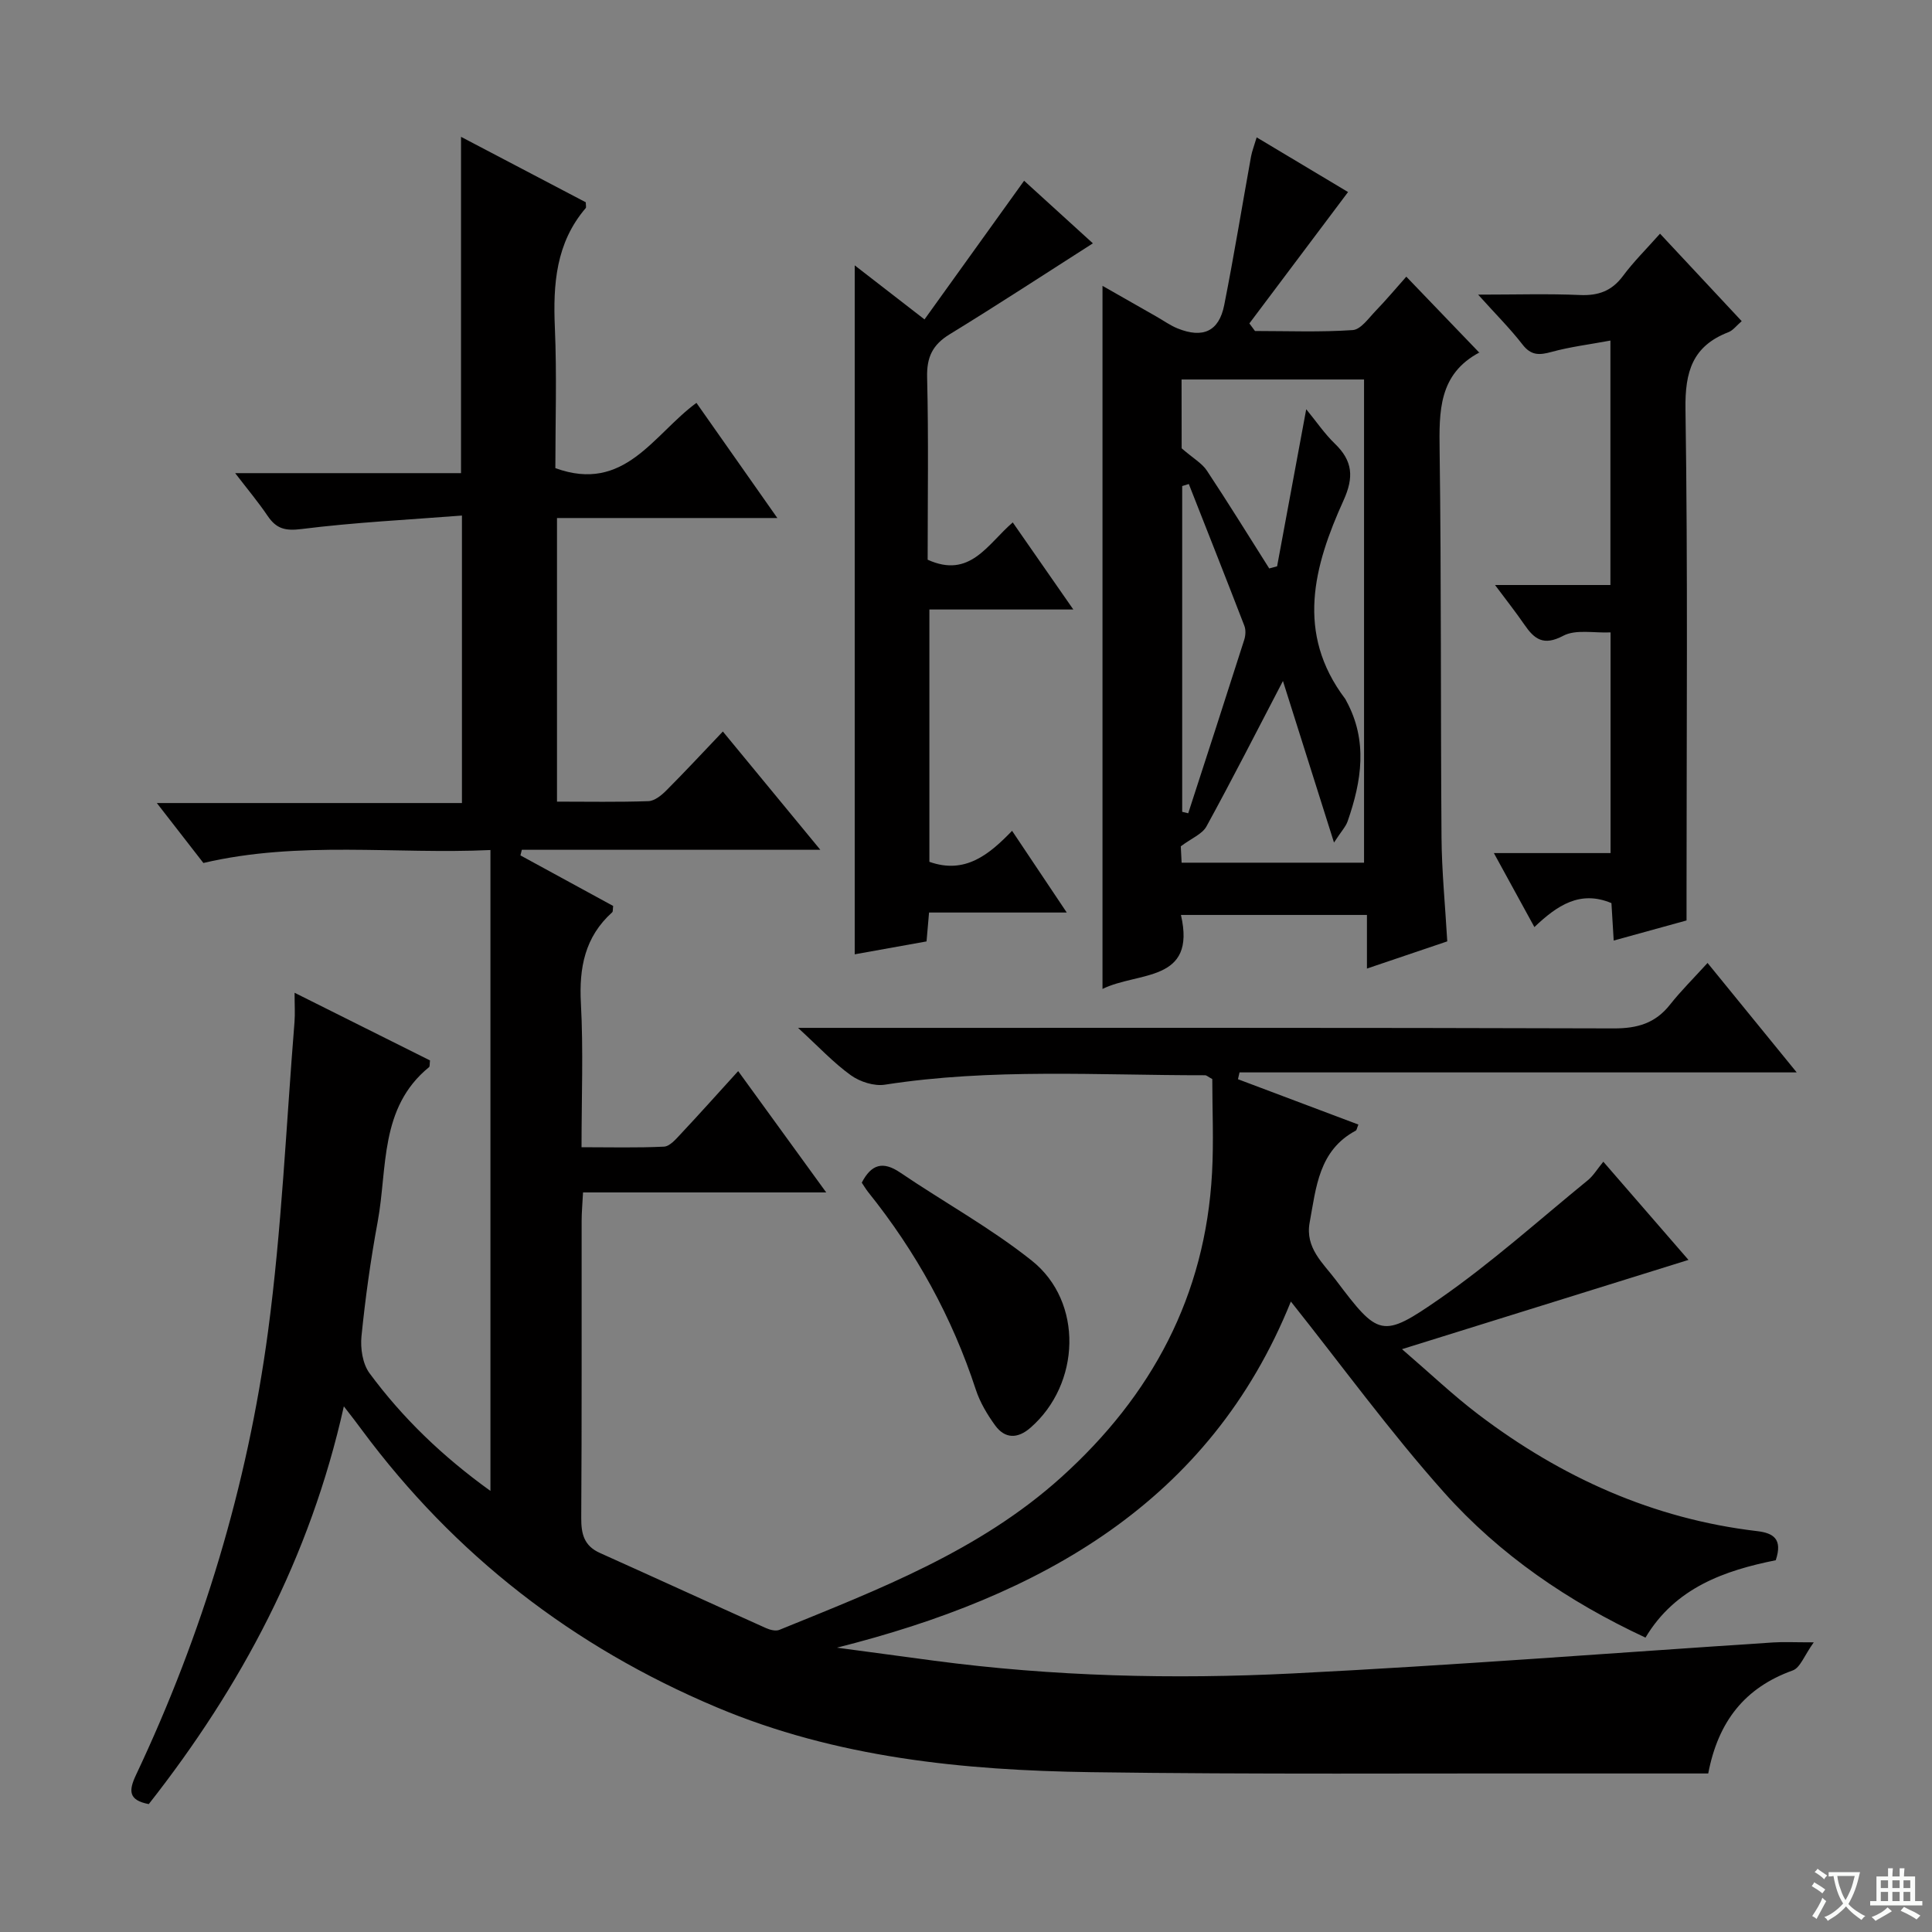
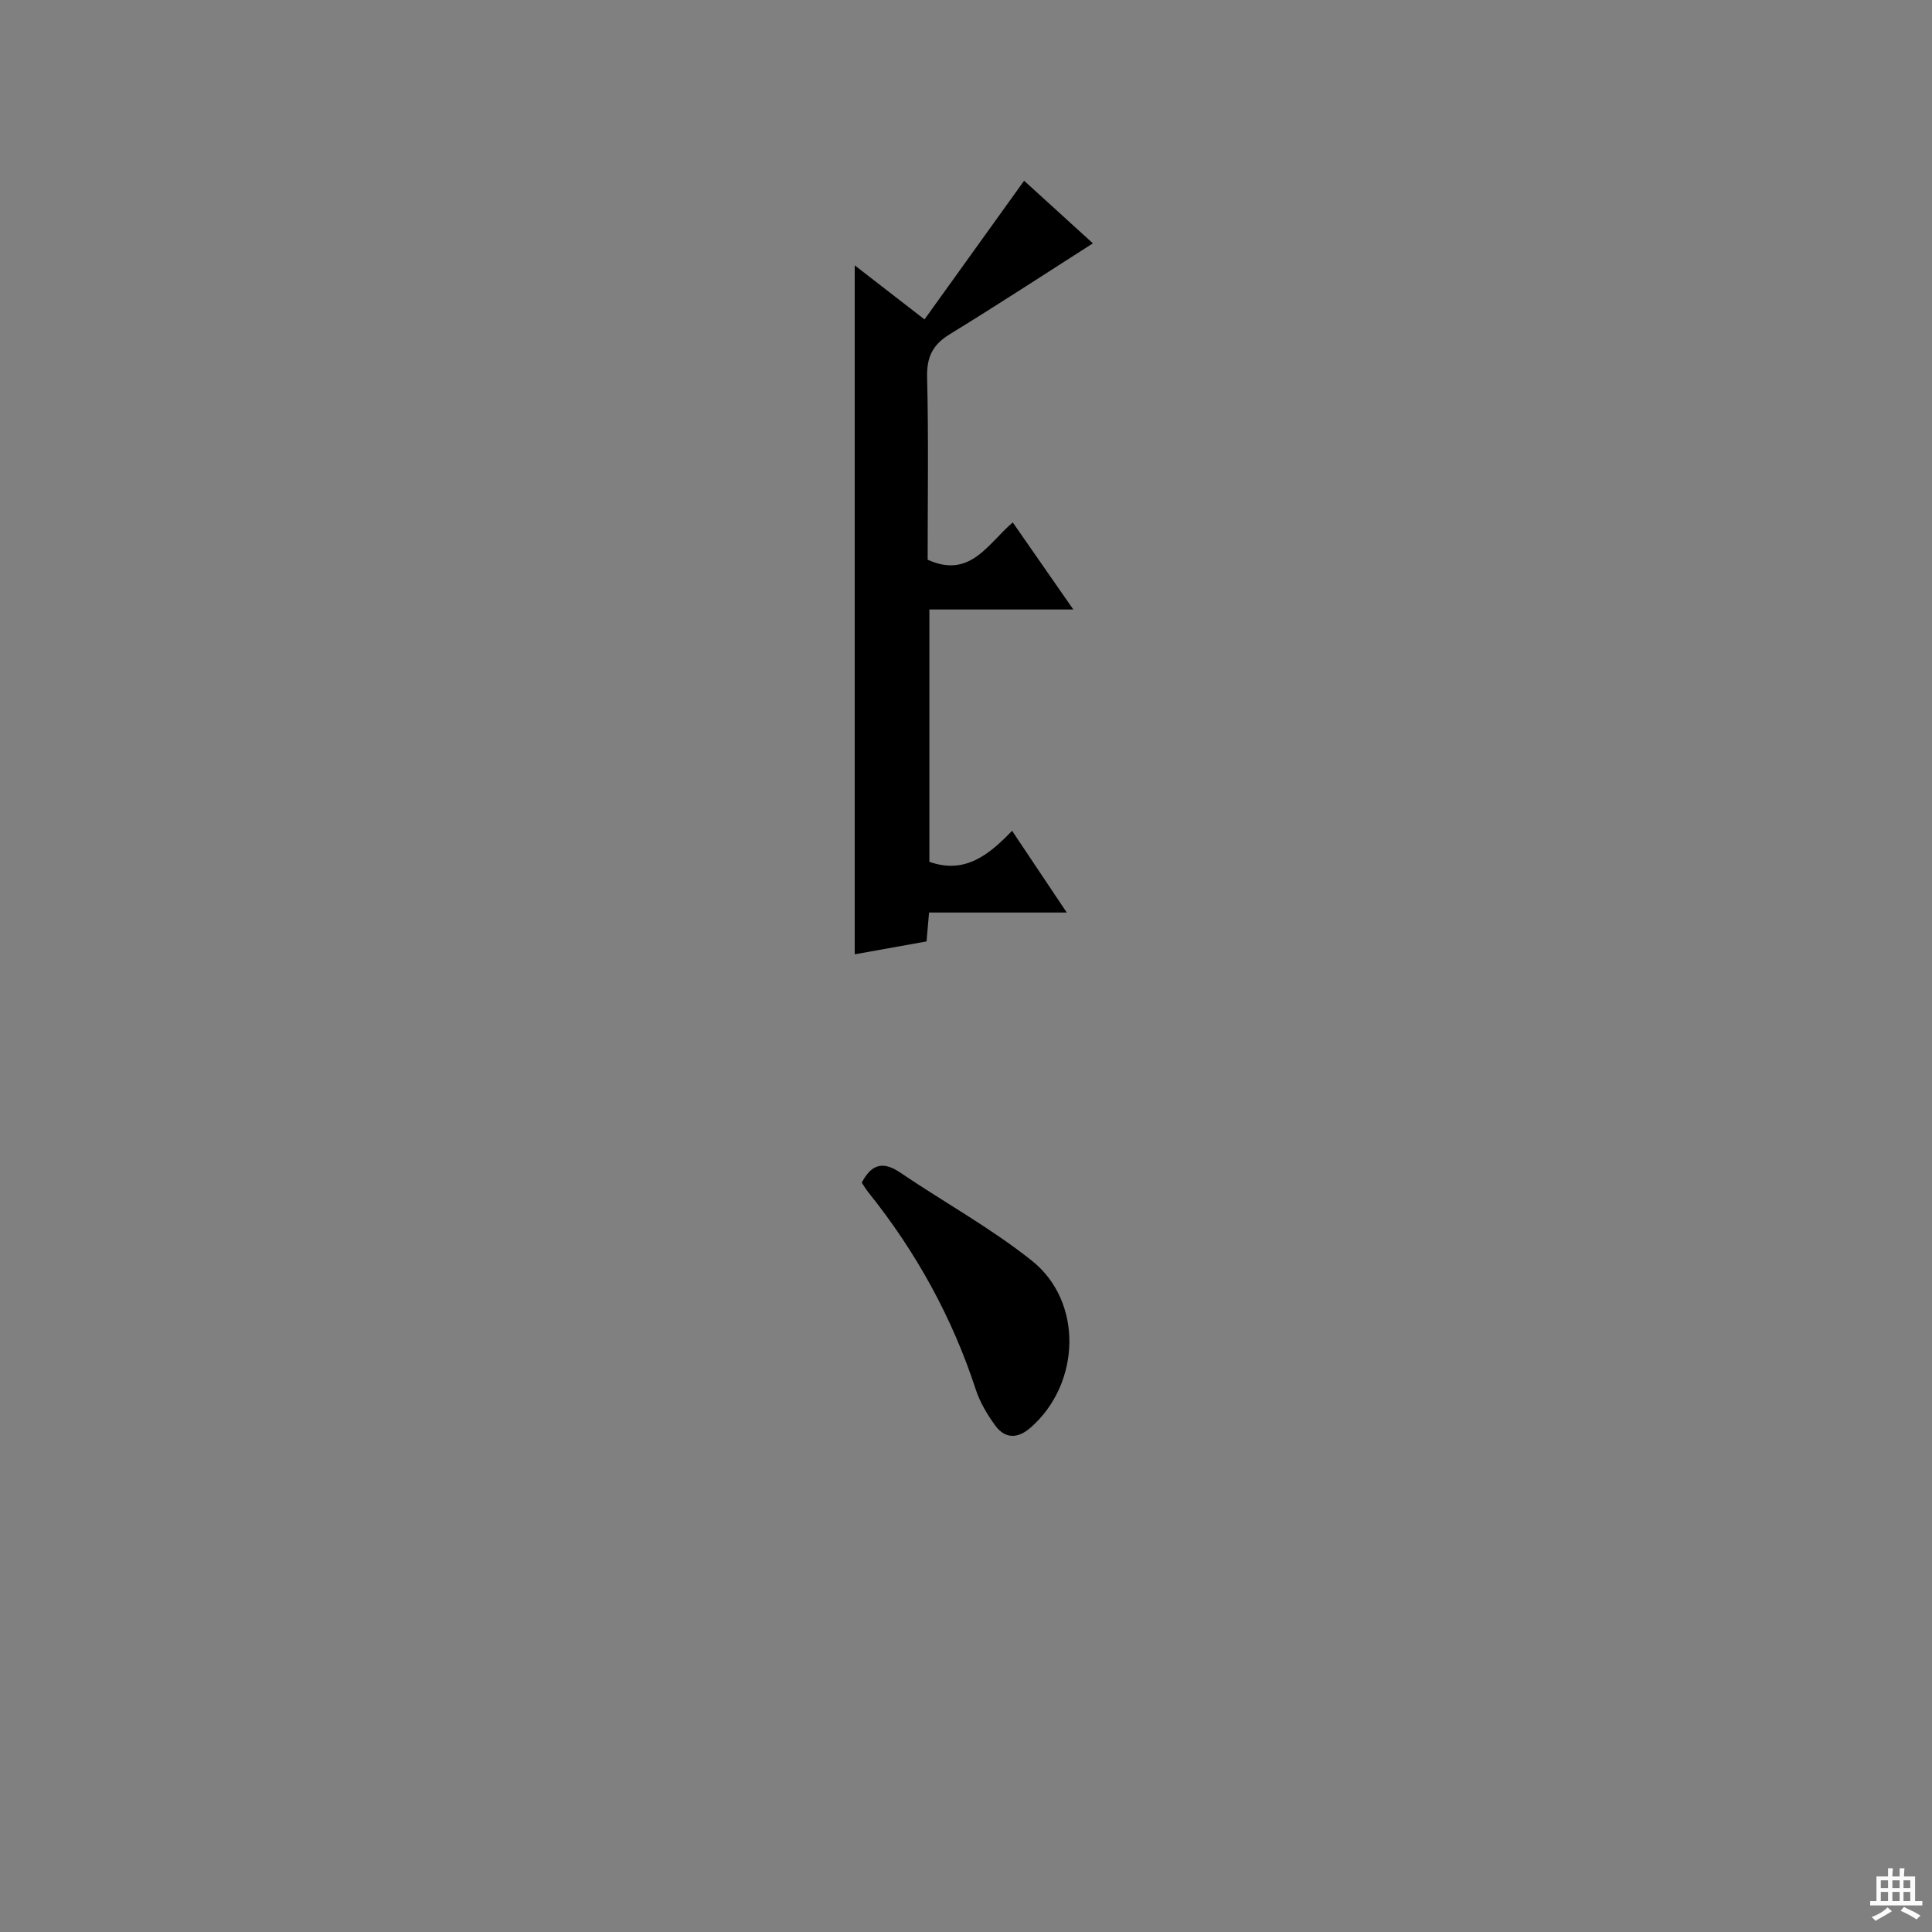
<svg xmlns="http://www.w3.org/2000/svg" enable-background="new 0 0 400 400" viewBox="0 0 400 400">
  <rect x="0" y="0" width="400" height="400" fill="#808080" stroke="none" />
-   <path d="m377.9 391.2c-.2.3-.4.5-.6.8-.7-.6-1.4-1-2.2-1.5.2-.3.4-.5.5-.8.6.4 1.4.8 2.3 1.5zm-1.8 6.1c-.2-.2-.5-.4-.9-.6.4-.6.8-1.2 1.2-1.9s.7-1.3.9-1.9c.3.3.5.5.8.7-.7 1.3-1.4 2.6-2 3.7zm2.2-9c-.3.3-.5.5-.6.8-.6-.6-1.3-1.1-2-1.5.3-.3.5-.5.6-.7.6.5 1.3.9 2 1.4zm.3.2v-.9h2 4.5c-.3 1.3-.6 2.5-1 3.6s-.9 2.1-1.4 3c.4.5 1 1 1.6 1.4s1.2.8 1.9 1.1c-.3.2-.5.4-.8.8-.4-.3-1-.7-1.6-1.2s-1.2-1.1-1.6-1.6c-.5.6-1.1 1.1-1.7 1.6s-1.4.9-2.1 1.4c-.1-.3-.3-.5-.7-.8.6-.2 1.2-.5 1.9-1s1.4-1.1 2-1.8c-.5-.8-.9-1.6-1.2-2.5s-.6-2-.8-3.2c-.4.1-.7.1-1 .1zm2.5 2.7c.3 1 .7 1.7 1 2.2.3-.5.6-1.1 1-2s.6-1.9.9-3h-3.2-.4c.1.9.3 1.8.7 2.8z" fill="#fafbfa" />
  <path d="m396.5 388.5v1.5 3.6h1.5v.9c-.4 0-1 0-1.7 0h-7.9c-.5 0-.9 0-1.2 0v-.9h1.3v-3.5c0-.7 0-1.2 0-1.6h2.4c0-.8 0-1.4 0-1.7h1c0 .3-.1.8-.1 1.7h1.5c0-.8 0-1.4 0-1.7h1c0 .3-.1.9-.1 1.7zm-8.2 9.2c-.2-.3-.5-.5-.8-.8.8-.3 1.4-.6 1.9-.9s1-.7 1.4-1.1c.3.3.6.5.9.8-1.6 1-2.8 1.6-3.4 2zm2.6-6.8v-1.6h-1.5v1.6zm0 2.7v-1.9h-1.5v1.9zm2.4-2.7v-1.6h-1.5v1.6zm0 2.7v-1.9h-1.5v1.9zm.2 2 .7-.8c.4.2.9.5 1.6.8s1.3.7 1.8 1c-.3.3-.5.5-.8.8-.4-.3-1.5-1-3.3-1.8zm2-4.7v-1.6h-1.4v1.6zm0 2.7v-1.9h-1.4v1.9z" fill="#fafbfa" />
  <g fill="#010000">
-     <path d="m71.19 291.17c-6.99 31.33-21.29 58.05-40.39 82.35-4.22-.81-4.19-2.76-2.64-6.04 13.79-29.19 23.05-59.86 27.33-91.79 2.84-21.21 3.75-42.68 5.48-64.04.14-1.76.02-3.54.02-6.11 9.87 4.93 19.02 9.5 28.04 14.01-.1.79-.02 1.24-.2 1.39-10.32 8.42-8.58 20.9-10.64 32.03-1.45 7.83-2.55 15.75-3.35 23.68-.25 2.51.23 5.71 1.66 7.65 6.84 9.26 15.07 17.2 25.04 24.38 0-44.41 0-88.09 0-132.69-19.66.92-39.55-1.98-59.43 2.68-2.99-3.84-6.02-7.76-9.64-12.41h63.17c0-19.77 0-39 0-59.52-11.16.87-22.23 1.41-33.2 2.79-3.4.43-5.23-.06-7.03-2.72-1.92-2.84-4.13-5.48-6.72-8.85h46.76c0-23.3 0-46.16 0-69.63 8.7 4.57 17.32 9.09 25.83 13.55 0 .64.13 1.05-.02 1.21-6.18 7.23-6.77 15.76-6.38 24.78.42 9.77.1 19.58.1 29.05 14.35 5.23 20.29-6.97 29.21-13.51 5.51 7.85 10.8 15.37 16.75 23.84-15.87 0-30.58 0-45.62 0v58.72c6.37 0 12.66.12 18.93-.1 1.26-.04 2.68-1.19 3.67-2.18 3.86-3.86 7.57-7.87 11.74-12.24 6.86 8.32 13.16 15.97 20.18 24.49-21.24 0-41.52 0-61.8 0-.1.39-.19.77-.29 1.16 6.44 3.51 12.88 7.02 19.2 10.47-.1.71-.02 1.15-.2 1.31-5.67 5.1-6.88 11.48-6.48 18.87.52 9.62.13 19.29.13 29.77 5.91 0 11.5.15 17.07-.12 1.2-.06 2.46-1.54 3.45-2.6 3.87-4.12 7.63-8.34 11.91-13.04 6.03 8.3 11.83 16.3 18.23 25.12-17.17 0-33.51 0-50.35 0-.12 2.36-.29 4.14-.29 5.91-.02 20.5.05 40.99-.08 61.49-.02 3.33.6 5.78 3.86 7.24 11.47 5.15 22.9 10.4 34.37 15.55.83.37 2.02.69 2.78.38 20.6-8.39 41.43-16.33 58.36-31.59 18.77-16.92 29.85-37.58 31.23-63.02.36-6.57.05-13.18.05-19.43-.91-.5-1.2-.79-1.48-.79-22.11.02-44.26-1.48-66.29 1.95-2.23.35-5.17-.59-7.06-1.95-3.58-2.57-6.64-5.87-10.93-9.81h6.87c53.99 0 107.99-.06 161.98.11 4.89.02 8.63-1.05 11.68-4.92 2.26-2.86 4.87-5.44 7.77-8.63 6.29 7.72 12.02 14.76 18.46 22.66-39.09 0-77.23 0-115.36 0-.11.47-.21.94-.32 1.41 8.31 3.13 16.61 6.26 24.93 9.39-.3.71-.34 1.15-.55 1.26-7.66 4.1-8.19 11.73-9.54 19.02-.97 5.26 2.8 8.43 5.37 11.84 8.89 11.79 9.58 12.25 21.53 3.96 10.75-7.46 20.55-16.28 30.71-24.57 1.12-.92 1.9-2.25 3.19-3.82 6.35 7.33 12.18 14.04 17.63 20.33-19.41 6.05-38.67 12.05-59.31 18.48 5.88 5.06 10.64 9.6 15.84 13.54 17.12 12.99 36.15 21.6 57.67 24.13 3.39.4 5.34 1.63 3.87 6.03-10.53 2.11-20.81 5.67-26.97 16.02-15.99-7.45-30.18-17.15-41.67-30.02-11.24-12.59-21.2-26.31-31.75-39.56-16.78 41.6-51.79 61.04-93.98 71.66 6.7.9 13.41 1.81 20.11 2.7 24.66 3.27 49.47 3.88 74.25 2.64 33.19-1.67 66.33-4.25 99.49-6.42 2.12-.14 4.27-.02 8.39-.02-1.95 2.7-2.79 5.26-4.36 5.82-9.92 3.56-15.43 10.56-17.49 21.33-8.72 0-17.51.01-26.3 0-33.82-.05-67.65.21-101.46-.27-26.5-.38-52.74-2.98-77.57-13.45-29.67-12.5-54.22-31.51-73.41-57.39-.96-1.33-1.97-2.61-3.74-4.9z" />
-     <path d="m260.18 28.44c7.02 4.2 13.43 8.03 18.92 11.32-6.84 9.1-13.63 18.15-20.43 27.2.39.52.77 1.05 1.16 1.57 6.75 0 13.51.27 20.23-.19 1.68-.11 3.3-2.47 4.76-3.98 2.18-2.26 4.2-4.67 6.34-7.08 5.13 5.34 10.06 10.48 15.14 15.76.16-.37.14-.14.02-.08-8.5 4.51-8.37 12.21-8.26 20.43.36 26.65.19 53.31.39 79.97.05 6.97.75 13.93 1.19 21.54-5.08 1.72-10.49 3.55-16.63 5.63 0-3.98 0-7.36 0-11.1-12.99 0-25.4 0-38.51 0 3.26 14.06-8.83 11.67-16.24 15.32 0-48.67 0-96.8 0-145.57 3.8 2.16 7.49 4.27 11.18 6.37 1.45.82 2.82 1.82 4.35 2.44 5.26 2.13 8.59.62 9.67-4.82 2.03-10.23 3.7-20.53 5.56-30.8.21-1.11.64-2.18 1.16-3.93zm-15.53 64.38c2.47 2.14 4.23 3.11 5.21 4.6 4.43 6.68 8.63 13.5 12.92 20.27.54-.15 1.08-.29 1.63-.44 1.97-10.64 3.95-21.28 6.03-32.52 2.16 2.63 3.83 5.11 5.93 7.13 3.7 3.56 3.97 6.94 1.8 11.73-6.17 13.61-9.96 27.49.33 41.09.1.13.16.29.24.44 4.5 8.25 3.17 16.59.28 24.9-.39 1.13-1.31 2.08-2.83 4.42-3.84-12.15-7.26-22.99-10.57-33.45-5.34 10.24-10.44 20.26-15.84 30.12-.87 1.58-3.07 2.43-5.31 4.11.02.46.1 1.9.17 3.39h37.77c0-33.62 0-66.83 0-100.04-12.78 0-25.16 0-37.78 0 .02 5.49.02 10.62.02 14.25zm.11 75.26c.42.1.84.2 1.25.3 3.88-11.96 7.77-23.92 11.59-35.9.29-.9.36-2.07.03-2.92-3.78-9.8-7.65-19.57-11.5-29.35-.46.14-.91.28-1.37.42z" />
    <path d="m191.41 66.13c7-9.75 13.75-19.15 20.62-28.71 4.43 4.03 9.32 8.48 14.24 12.96-10.06 6.42-19.77 12.78-29.67 18.84-3.53 2.17-4.75 4.73-4.65 8.89.31 12.63.11 25.28.11 37.77 8.78 4 12.38-3.22 17.62-7.72 4.03 5.79 7.96 11.44 12.54 18.03-10.45 0-19.95 0-29.8 0v52.24c7.36 2.62 12.34-1.46 17.12-6.42 3.79 5.66 7.27 10.87 11.32 16.92-9.99 0-19.16 0-28.51 0-.19 2.25-.33 3.86-.52 5.98-4.77.86-9.59 1.72-14.87 2.67 0-47.61 0-94.66 0-142.64 4.76 3.67 9.01 6.96 14.45 11.19z" />
-     <path d="m306.03 61c7.85 0 14.47-.21 21.06.08 3.82.17 6.62-.83 8.94-3.96 2.17-2.92 4.79-5.51 7.66-8.74 5.69 6.09 11.19 11.98 16.91 18.11-1.07.91-1.79 1.92-2.76 2.29-7.43 2.88-9 8.17-8.88 15.93.5 33.3.22 66.6.22 99.91v5.95c-4.92 1.36-9.79 2.7-15.08 4.16-.18-2.91-.33-5.35-.47-7.75-6.49-2.72-11.22.46-15.95 4.96-2.81-5.14-5.37-9.81-8.39-15.32h24.16c0-15.37 0-30.22 0-45.69-3.41.16-7.2-.68-9.8.7-4.1 2.17-5.98.7-8.06-2.33-1.76-2.56-3.69-5-6.06-8.18h23.89c0-16.81 0-33.16 0-50.61-4.29.8-8.32 1.29-12.19 2.35-2.51.69-4.23.78-6.01-1.53-2.54-3.28-5.5-6.22-9.19-10.33z" />
    <path d="m178.42 244.86c1.97-3.81 4.37-4.53 7.96-2.09 9.05 6.14 18.73 11.45 27.25 18.24 10.71 8.53 10.11 25.56-.31 34.61-2.62 2.28-5.25 2.3-7.29-.51-1.63-2.25-3.13-4.76-3.99-7.38-4.91-15.02-12.41-28.6-22.28-40.9-.51-.65-.93-1.36-1.34-1.97z" />
  </g>
</svg>